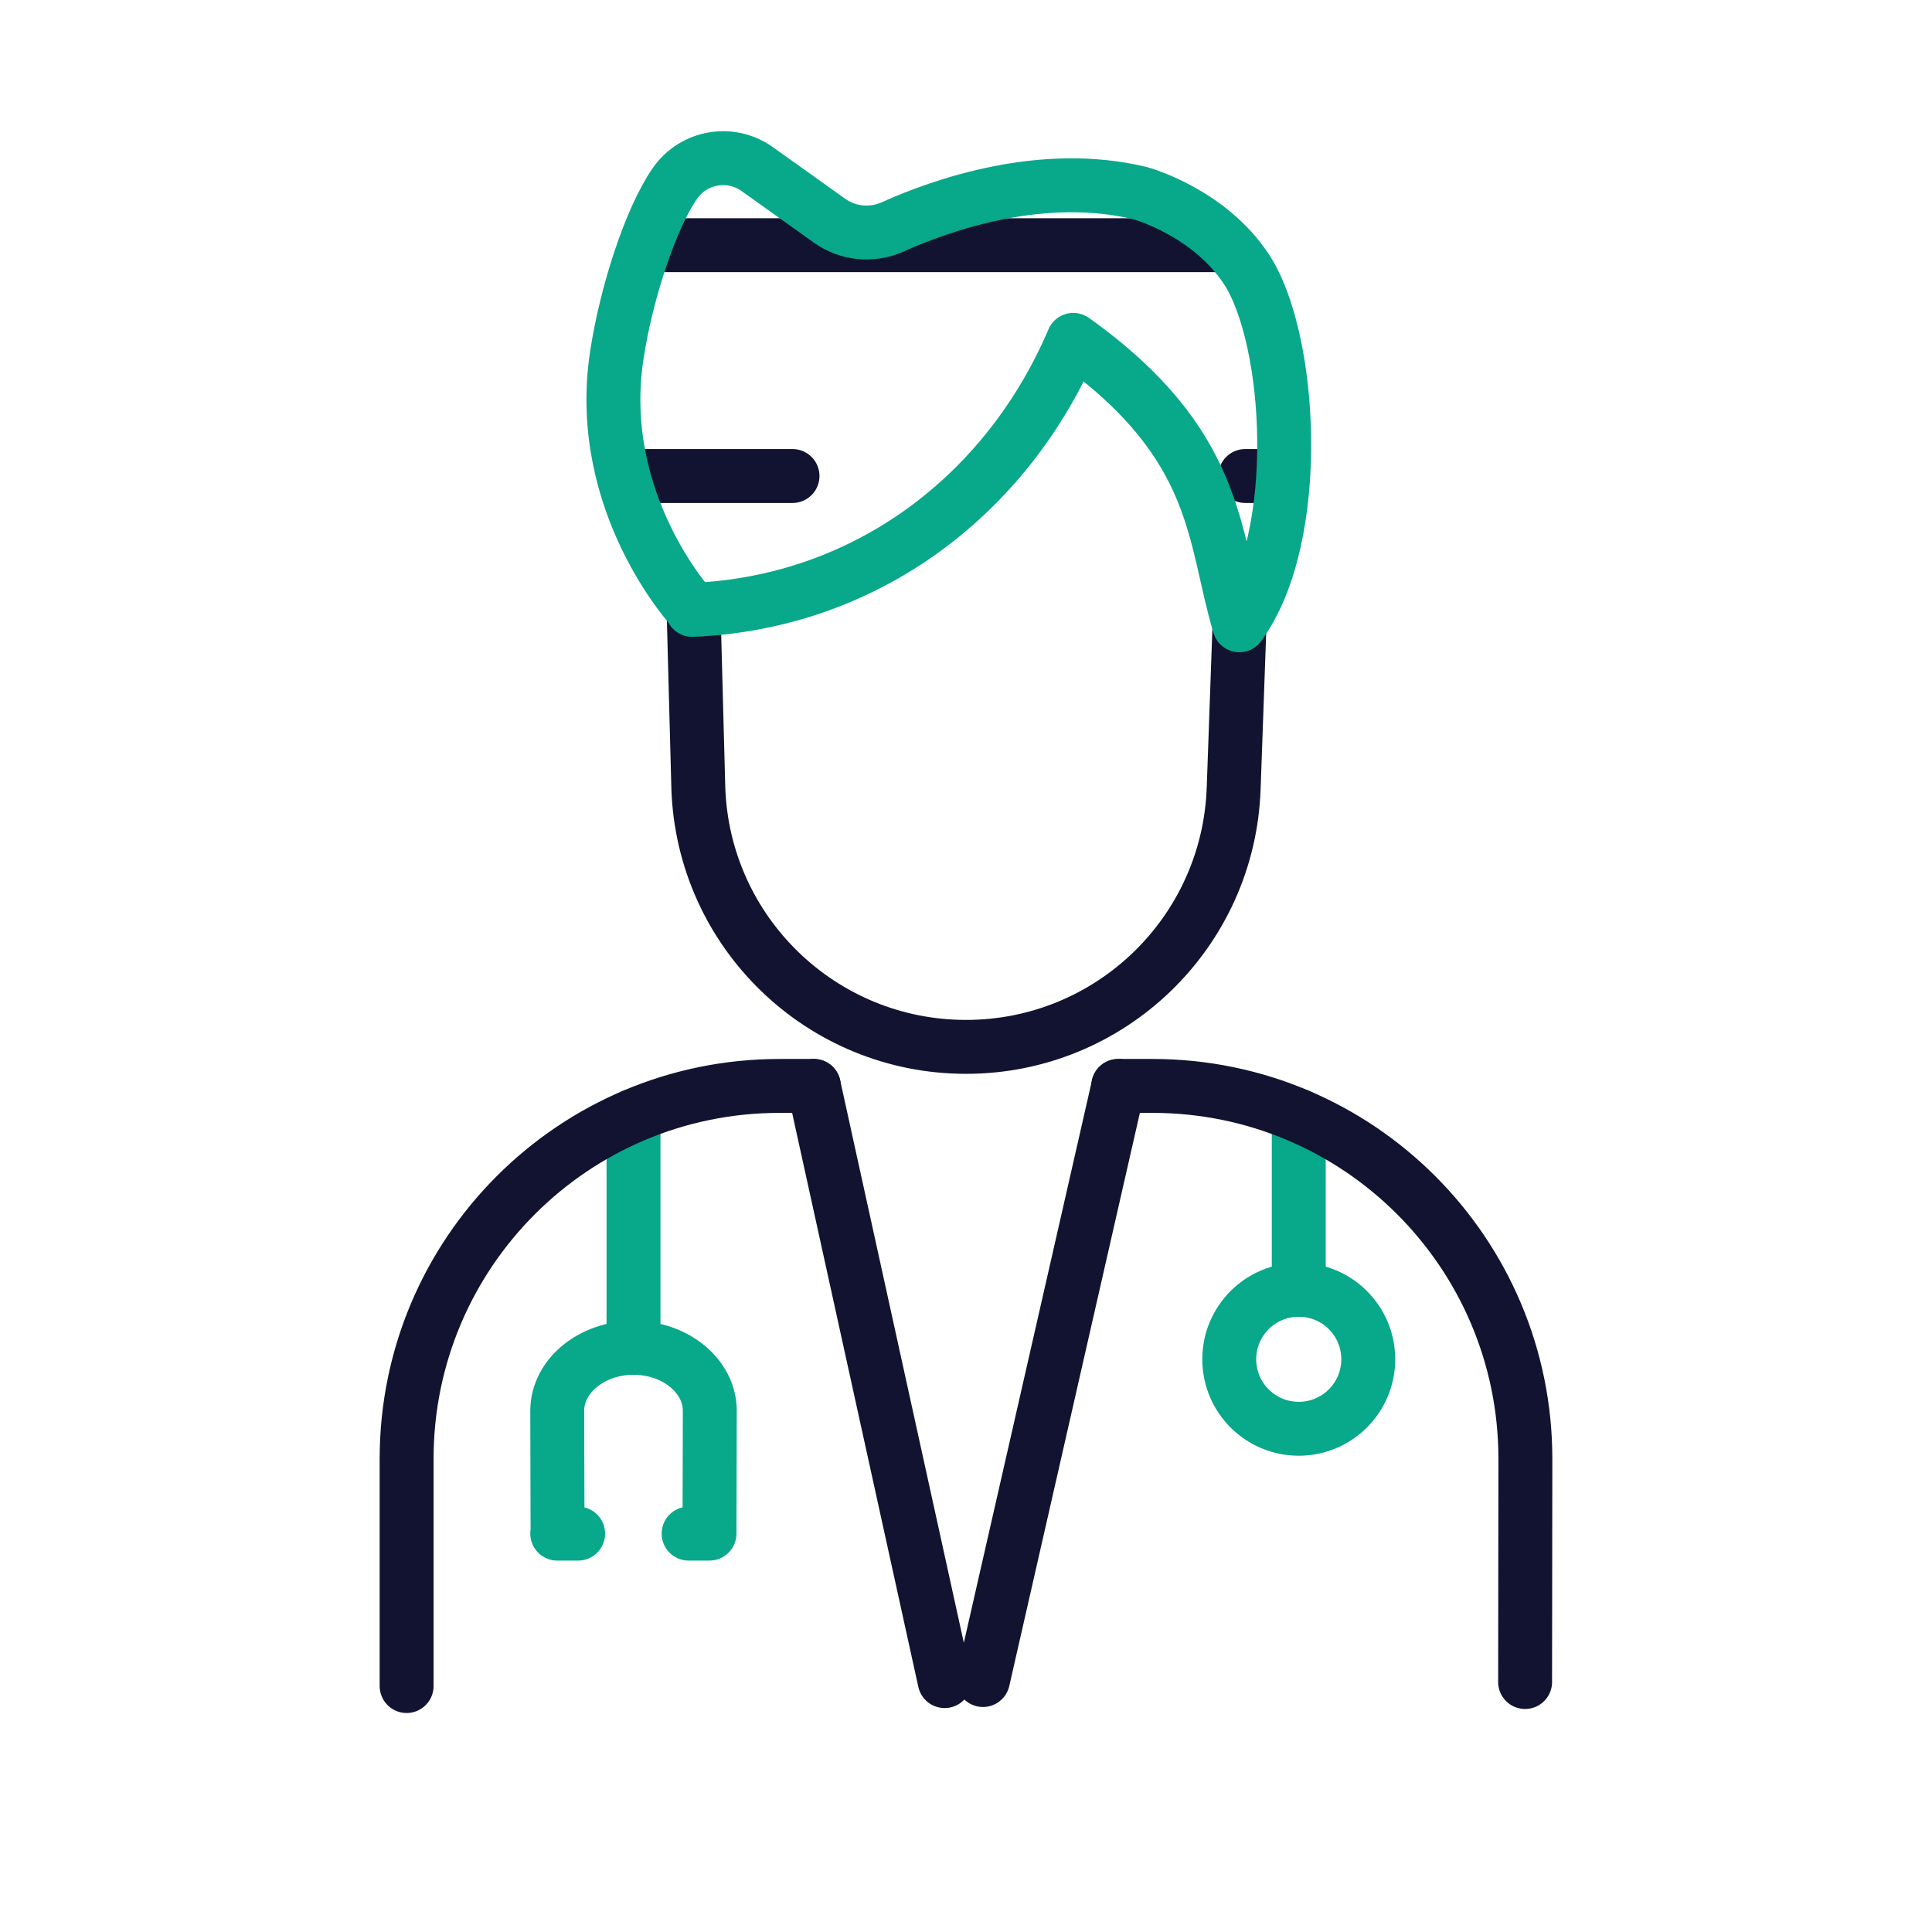
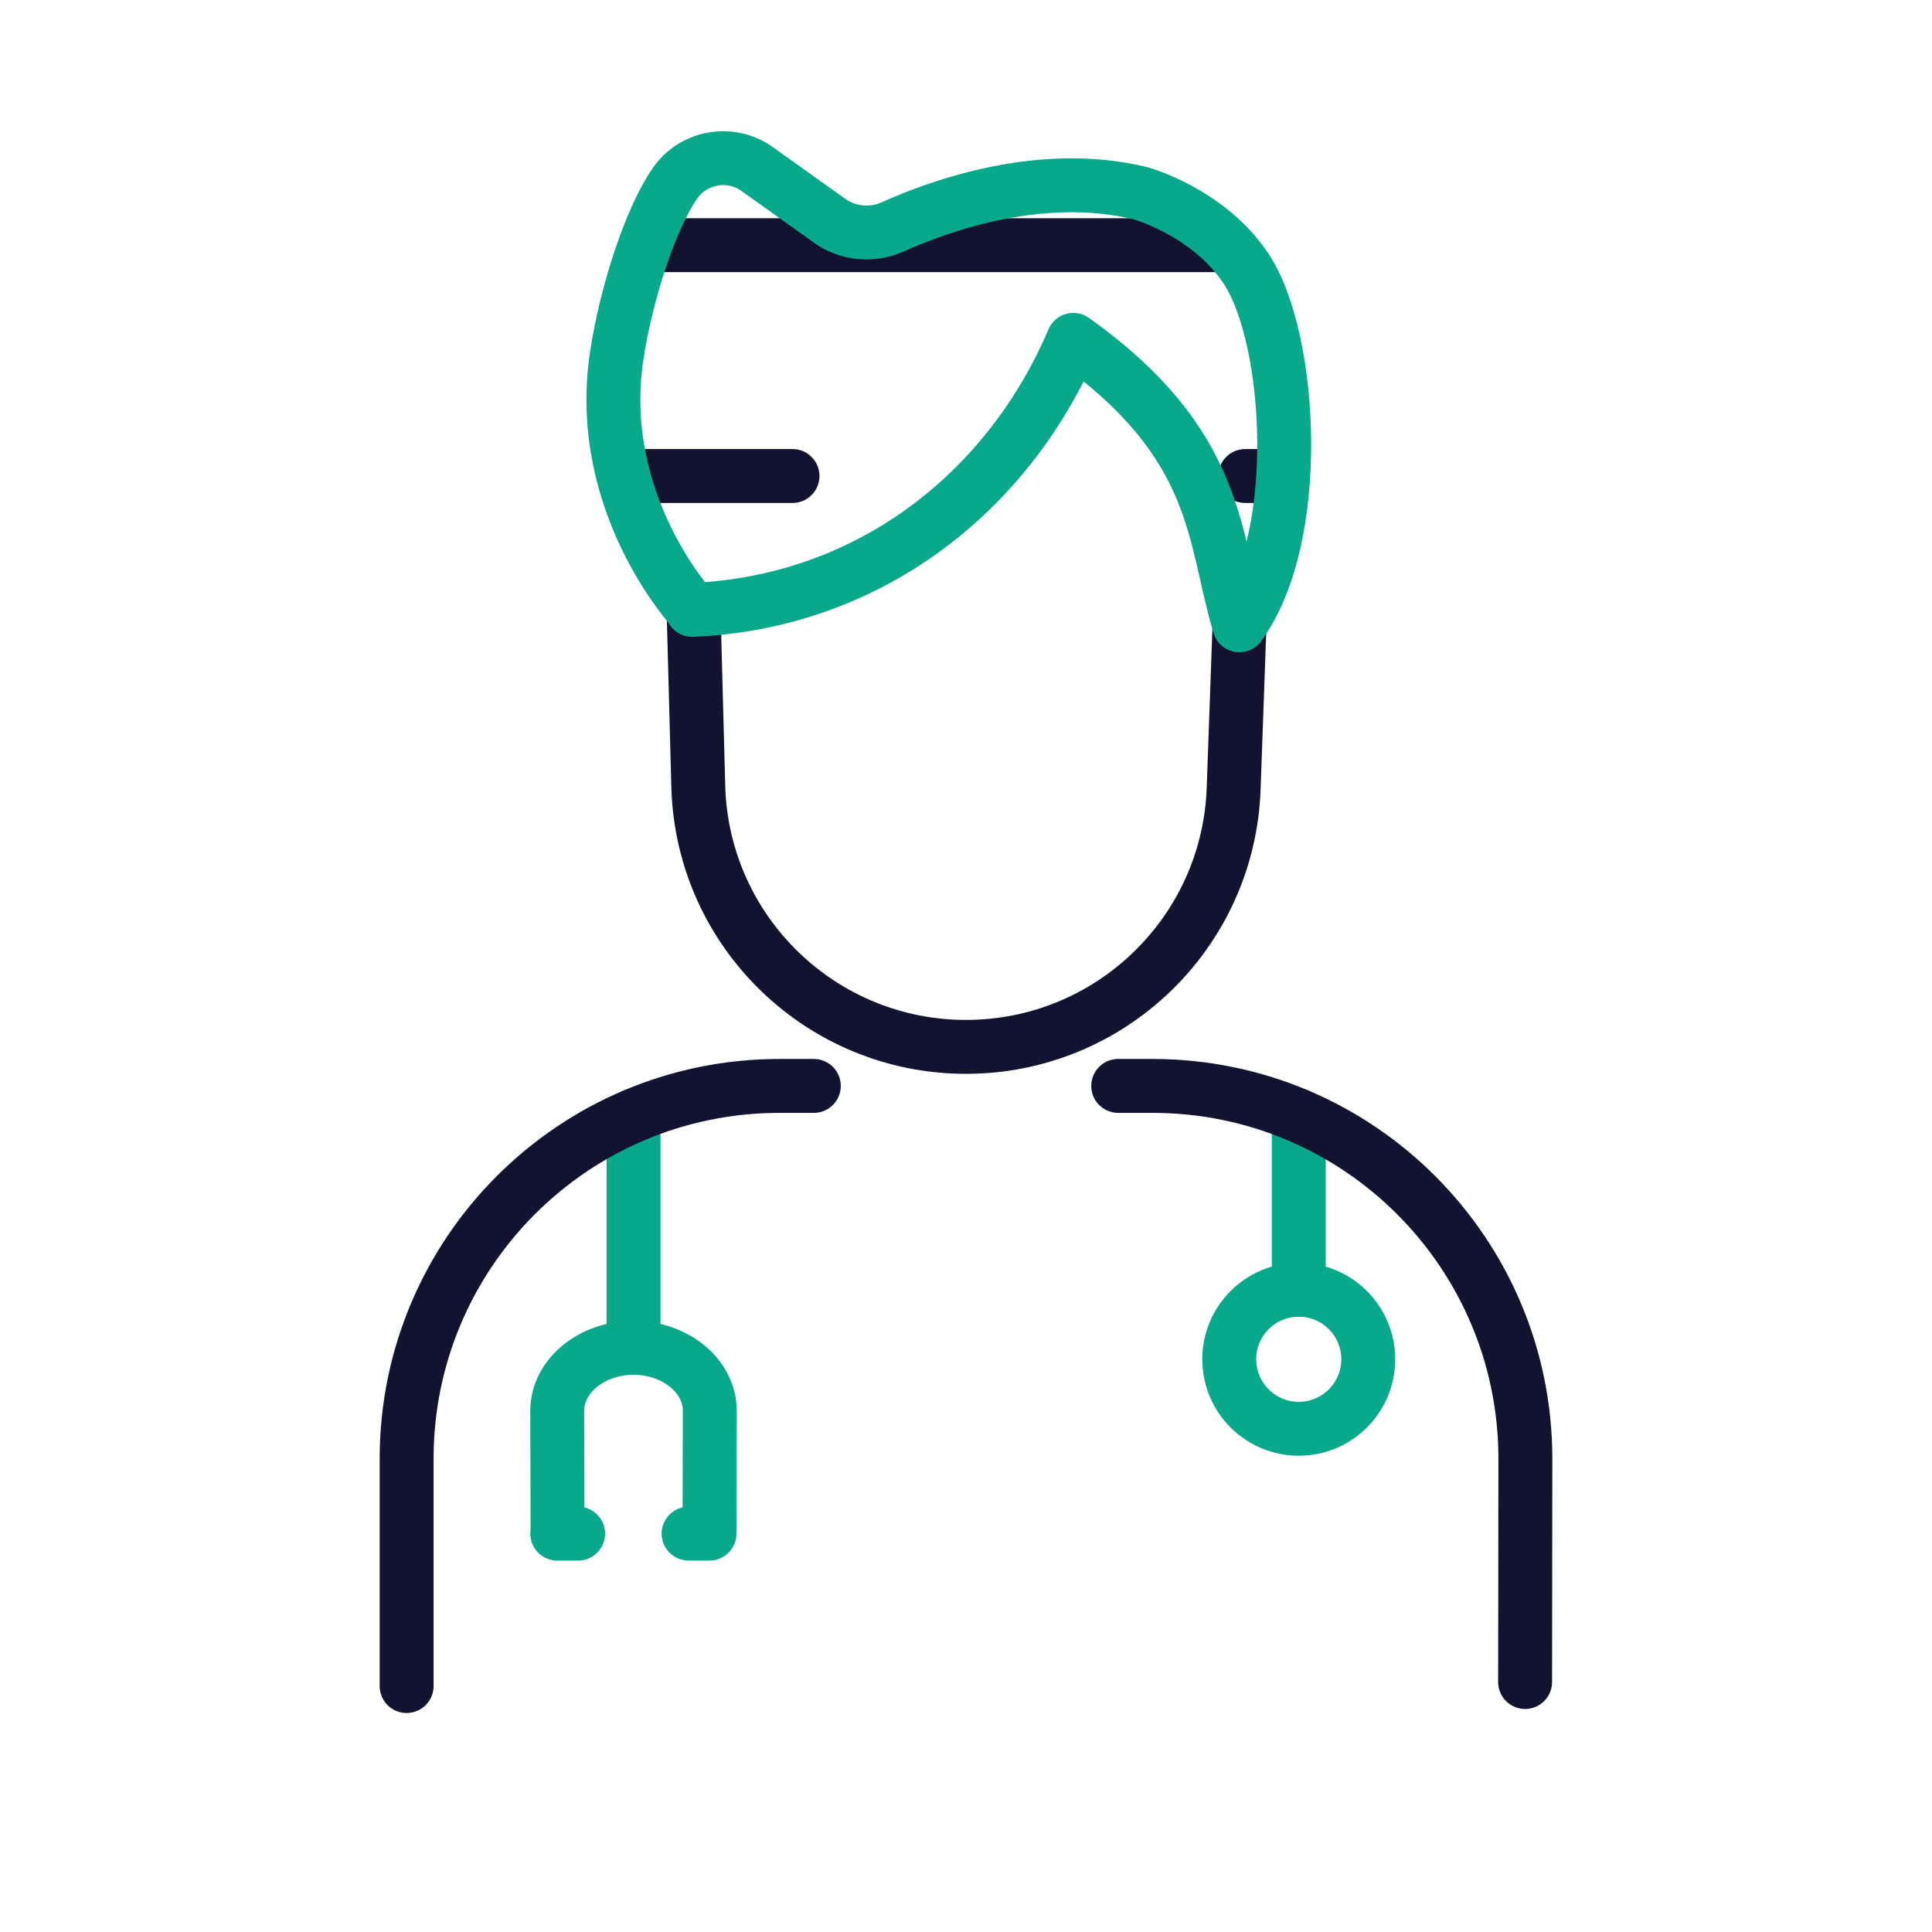
<svg xmlns="http://www.w3.org/2000/svg" xmlns:xlink="http://www.w3.org/1999/xlink" width="430" height="430" style="width:100%;height:100%;transform:translate3d(0,0,0);content-visibility:visible" viewBox="0 0 430 430">
  <defs>
    <clipPath id="e">
      <path d="M0 0h430v430H0z" />
    </clipPath>
    <clipPath id="f">
      <path d="M0 0h430v430H0z" />
    </clipPath>
    <filter id="a" width="100%" height="100%" x="0%" y="0%" filterUnits="objectBoundingBox">
      <feComponentTransfer in="SourceGraphic">
        <feFuncA tableValues="1.0 0.0" type="table" />
      </feComponentTransfer>
    </filter>
    <filter id="c" width="100%" height="100%" x="0%" y="0%" filterUnits="objectBoundingBox">
      <feComponentTransfer in="SourceGraphic">
        <feFuncA tableValues="1.0 0.0" type="table" />
      </feComponentTransfer>
    </filter>
    <path id="d" fill="#FFF" d="M-57.091 46.053c39.08-1.63 70.28-25.94 84.83-60.1 32.787 23.36 31.026 43.821 36.956 63.531 14.38-19.646 11.694-63.746 1.63-79.171-8.376-12.838-23.666-17-23.666-17-21.792-5.284-44.082 2.543-55.135 7.502-4.592 2.06-9.924 1.553-14.02-1.37l-15.879-11.331c-5.933-4.428-14.349-3.052-18.564 3.033-5.394 7.786-10.855 24.446-12.952 38.416-4.935 32.876 16.907 56.378 16.907 56.378" style="display:block" transform="translate(211.141 89.687)" />
    <path id="b" fill="red" d="M-1.94-157h3.88c33.734 0 60.747 27.969 59.574 61.682l-1.94 55.781C58.458-7.442 32.115 18 0 18c-32.115 0-58.458-25.442-59.574-57.537l-1.94-55.781C-62.687-129.031-35.674-157-1.94-157z" style="display:block" transform="translate(215 215)" />
    <mask id="h" mask-type="alpha">
      <g filter="url(#a)">
        <path fill="#fff" d="M0 0h430v430H0z" opacity="0" />
        <use xlink:href="#b" />
      </g>
    </mask>
    <mask id="g" mask-type="alpha">
      <g filter="url(#c)">
        <path fill="#fff" d="M0 0h430v430H0z" opacity="0" />
        <use xlink:href="#d" />
      </g>
    </mask>
  </defs>
  <g clip-path="url(#e)">
    <g clip-path="url(#f)" style="display:block">
      <g fill="none" stroke-linecap="round" stroke-linejoin="round" mask="url(#g)" style="display:block">
        <path stroke="#121331" stroke-width="12" d="M353.981 374.81H78.557c-12.375 0-22.407-10.033-22.407-22.408V76.978c0-12.375 10.032-22.407 22.407-22.407h275.424c12.375 0 22.407 10.032 22.407 22.407v275.424c0 12.375-10.032 22.408-22.407 22.408zM176.388 105.944H56.15m318.238 0H277.15" class="primary" />
        <path stroke="#08A88A" stroke-width="15" d="M133.827 80.258h.114m-47.104 0h.114m23.381 0h.114" class="secondary" />
      </g>
-       <path fill="none" stroke="#121331" stroke-linecap="round" stroke-linejoin="round" stroke-width="12" d="M50.846-73.478 20.716 58.746m-37.652-132.23L12.186 58.984" class="primary" style="display:block" transform="translate(198.064 315.176)" />
      <path fill="none" stroke="#08A88A" stroke-linecap="round" stroke-linejoin="round" stroke-width="12" d="M0 19.37v-38.74" class="secondary" style="display:block" transform="translate(289.06 267.69)" />
      <path fill="none" stroke="#08A88A" stroke-linecap="round" stroke-linejoin="round" stroke-width="12" d="M-15.47 0c0 8.544 6.926 15.47 15.47 15.47S15.47 8.544 15.47 0 8.544-15.47 0-15.47-15.47-8.544-15.47 0z" class="secondary" style="display:block" transform="translate(289.06 302.529)" />
      <path fill="none" stroke="#08A88A" stroke-linecap="round" stroke-linejoin="round" stroke-width="12" d="M0 25.845v-51.69" class="secondary" style="display:block" transform="translate(141 274.135)" />
      <path fill="none" stroke="#08A88A" stroke-linecap="round" stroke-linejoin="round" stroke-width="12" d="m157.908 341.333.068-27.35c0-7.704-7.639-14.006-16.976-14.006s-16.976 6.302-16.976 14.006l.068 27.35m33.816.001h-4.648m-24.588 0h-4.648" class="secondary" style="display:block" />
      <g mask="url(#h)" style="display:block">
        <path fill="none" stroke="#121331" stroke-linecap="round" stroke-linejoin="round" stroke-width="12" d="M248.87 222.845v18.94c0 18.63-15.25 33.87-33.88 33.87-18.63 0-33.87-15.24-33.87-33.87v-18.93" class="primary" />
      </g>
      <path fill="none" stroke="#121331" stroke-linecap="round" stroke-linejoin="round" stroke-width="12" d="M-124.5 160.257V109.69c0-45.84 37.16-83 83-83h7.63m67.75 0h7.62c45.84 0 83 37.16 83 83l-.061 49.672M60.898-76.632l-1.324 37.095C58.458-7.442 32.115 18 0 18c0 0 0 0 0 0-32.115 0-58.458-25.442-59.574-57.537l-1.07-40.125" class="primary" style="display:block" transform="translate(215 215)" />
      <path fill="none" stroke="#08A88A" stroke-linecap="round" stroke-linejoin="round" stroke-width="12" d="M-57.091 46.053c39.08-1.63 70.28-25.94 84.83-60.1 32.787 23.36 31.026 43.821 36.956 63.531 14.38-19.646 11.694-63.746 1.63-79.171-8.376-12.838-23.666-17-23.666-17-21.792-5.284-44.082 2.543-55.135 7.502-4.592 2.06-9.924 1.553-14.02-1.37l-15.879-11.331c-5.933-4.428-14.349-3.052-18.564 3.033-5.394 7.786-10.855 24.446-12.952 38.416-4.935 32.876 16.907 56.378 16.907 56.378" class="secondary" style="display:block" transform="translate(211.141 89.687)" />
    </g>
  </g>
</svg>